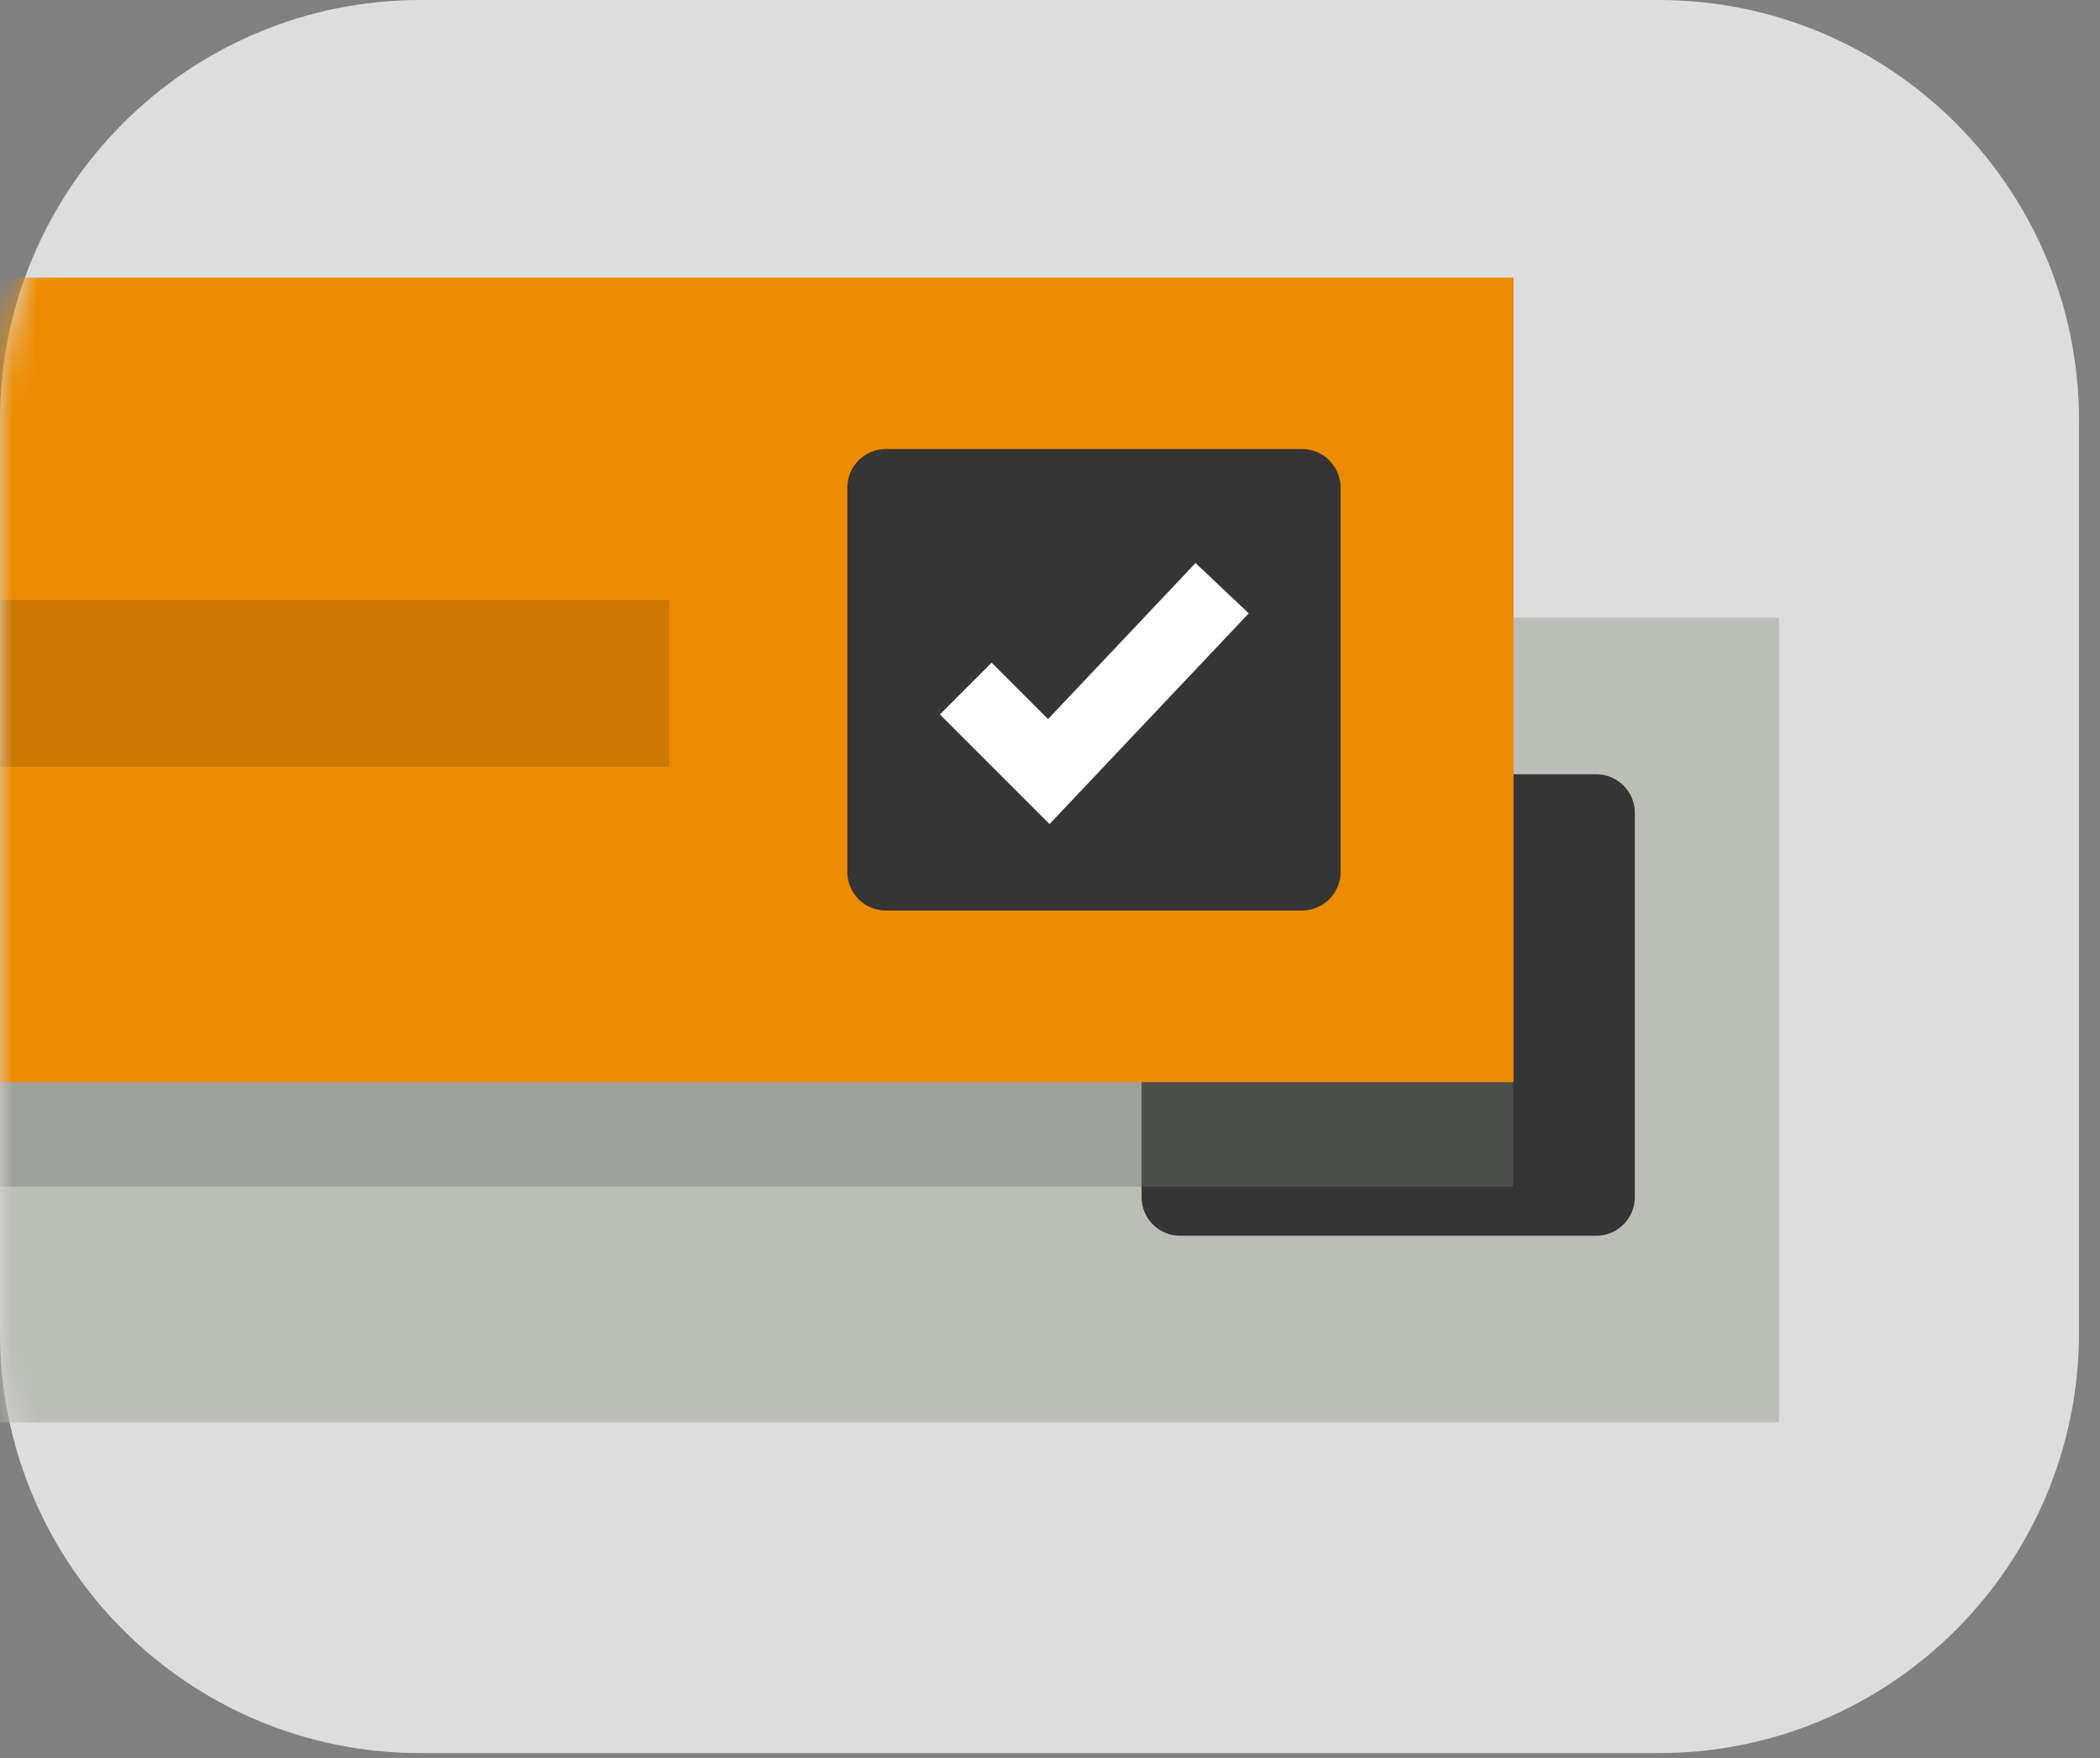
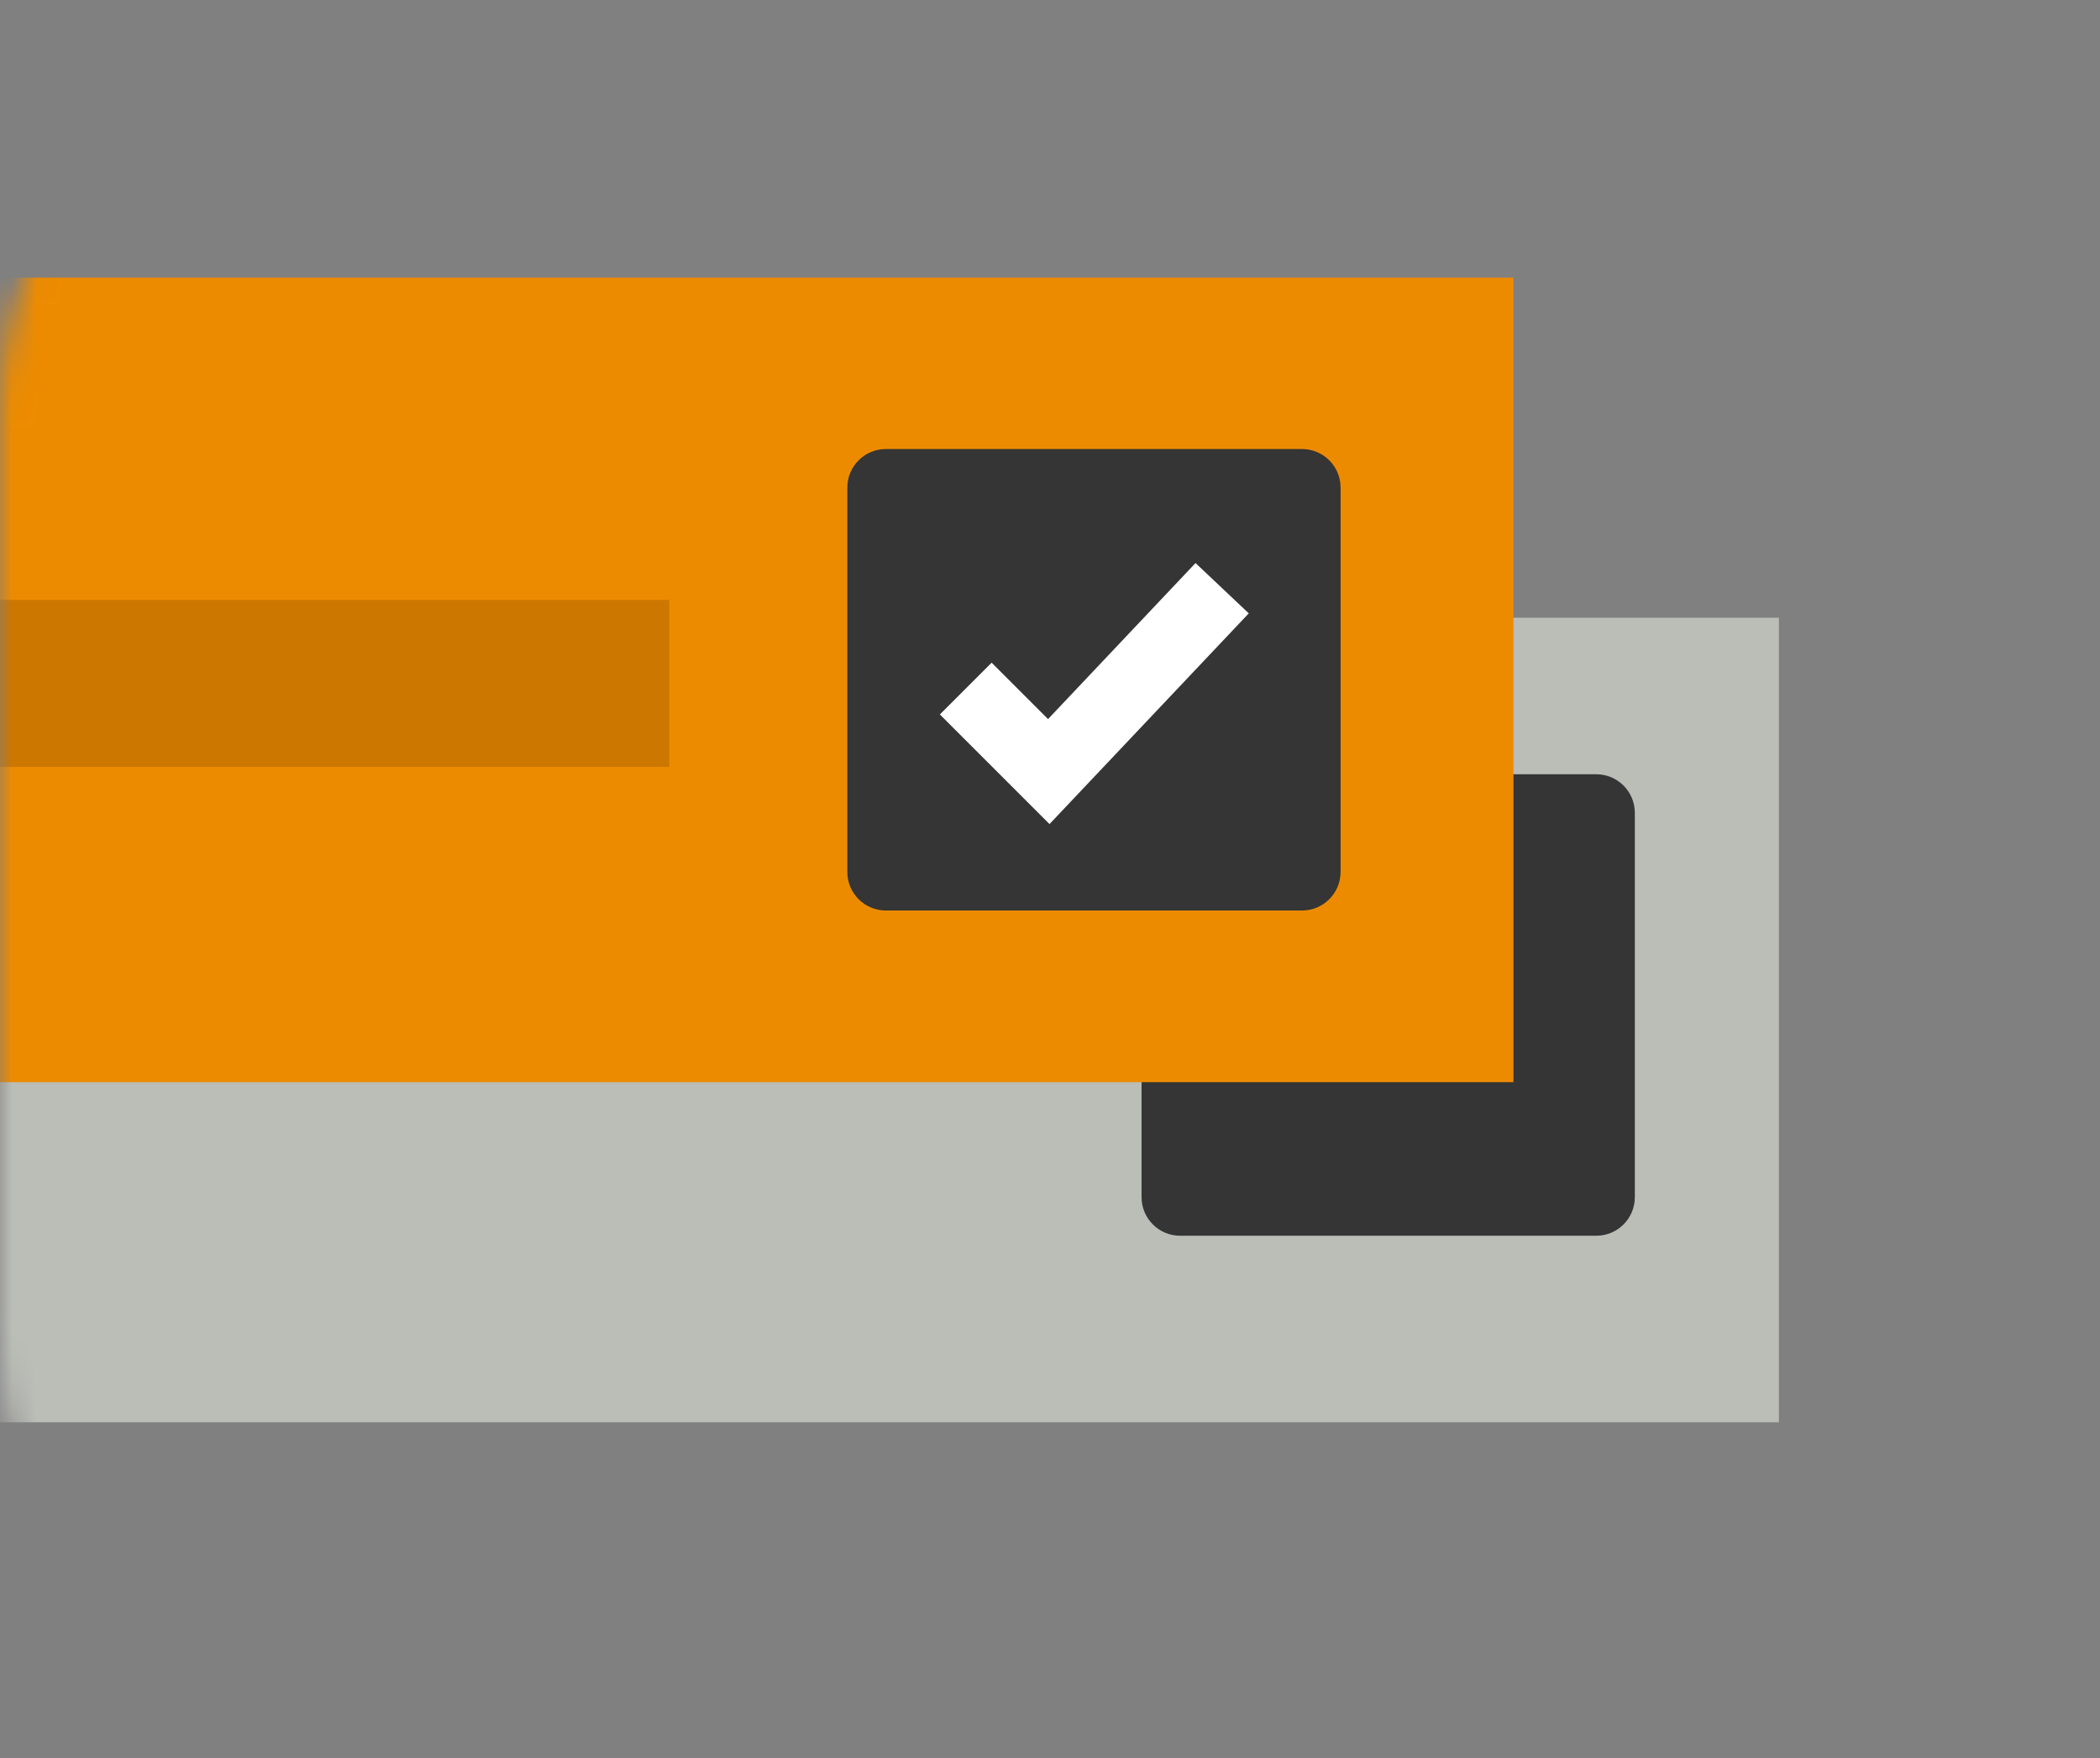
<svg xmlns="http://www.w3.org/2000/svg" width="86" height="72" viewBox="0 0 86 72" fill="none">
  <rect x="0" y="0" width="86" height="72" fill="#808080" stroke="none" />
-   <path d="M67.92 0H17.22C7.71 0 0 7.71 0 17.22V54.58C0 64.09 7.71 71.8 17.22 71.8H67.92C77.43 71.8 85.14 64.09 85.14 54.58V17.22C85.14 7.71 77.43 0 67.92 0Z" fill="#DDDDDD" />
  <mask id="mask0_1882_1571" style="mask-type:luminance" maskUnits="userSpaceOnUse" x="0" y="0" width="86" height="72">
    <path d="M67.92 0H17.22C7.71 0 0 7.71 0 17.22V54.58C0 64.09 7.71 71.8 17.22 71.8H67.92C77.43 71.8 85.14 64.09 85.14 54.58V17.22C85.14 7.71 77.43 0 67.92 0Z" fill="white" />
  </mask>
  <g mask="url(#mask0_1882_1571)">
    <path d="M72.85 25.3H-1.67V58.25H72.85V25.3Z" fill="#BBBDB7" />
    <path d="M65.37 31.71H48.33C47.457 31.71 46.75 32.417 46.75 33.29V49.03C46.75 49.903 47.457 50.61 48.33 50.61H65.37C66.243 50.61 66.95 49.903 66.95 49.03V33.29C66.95 32.417 66.243 31.71 65.37 31.71Z" fill="#343534" />
    <g style="mix-blend-mode:multiply" opacity="0.4">
-       <path d="M61.96 15.65H-12.56V48.6H61.96V15.65Z" fill="#747574" />
-     </g>
+       </g>
    <path d="M61.98 11.37H-12.54V44.32H61.98V11.37Z" fill="#ED8B00" />
    <path d="M27.41 24.57H-12.7V31.41H27.41V24.57Z" fill="#CC7700" />
    <path d="M53.32 18.39H36.28C35.407 18.39 34.7 19.097 34.7 19.97V35.71C34.7 36.583 35.407 37.29 36.28 37.29H53.32C54.192 37.29 54.9 36.583 54.9 35.71V19.97C54.9 19.097 54.192 18.39 53.32 18.39Z" fill="#343534" />
    <path d="M42.98 33.75L38.49 29.26L40.61 27.14L42.92 29.45L48.96 23.06L51.14 25.12L42.98 33.75Z" fill="white" />
  </g>
</svg>